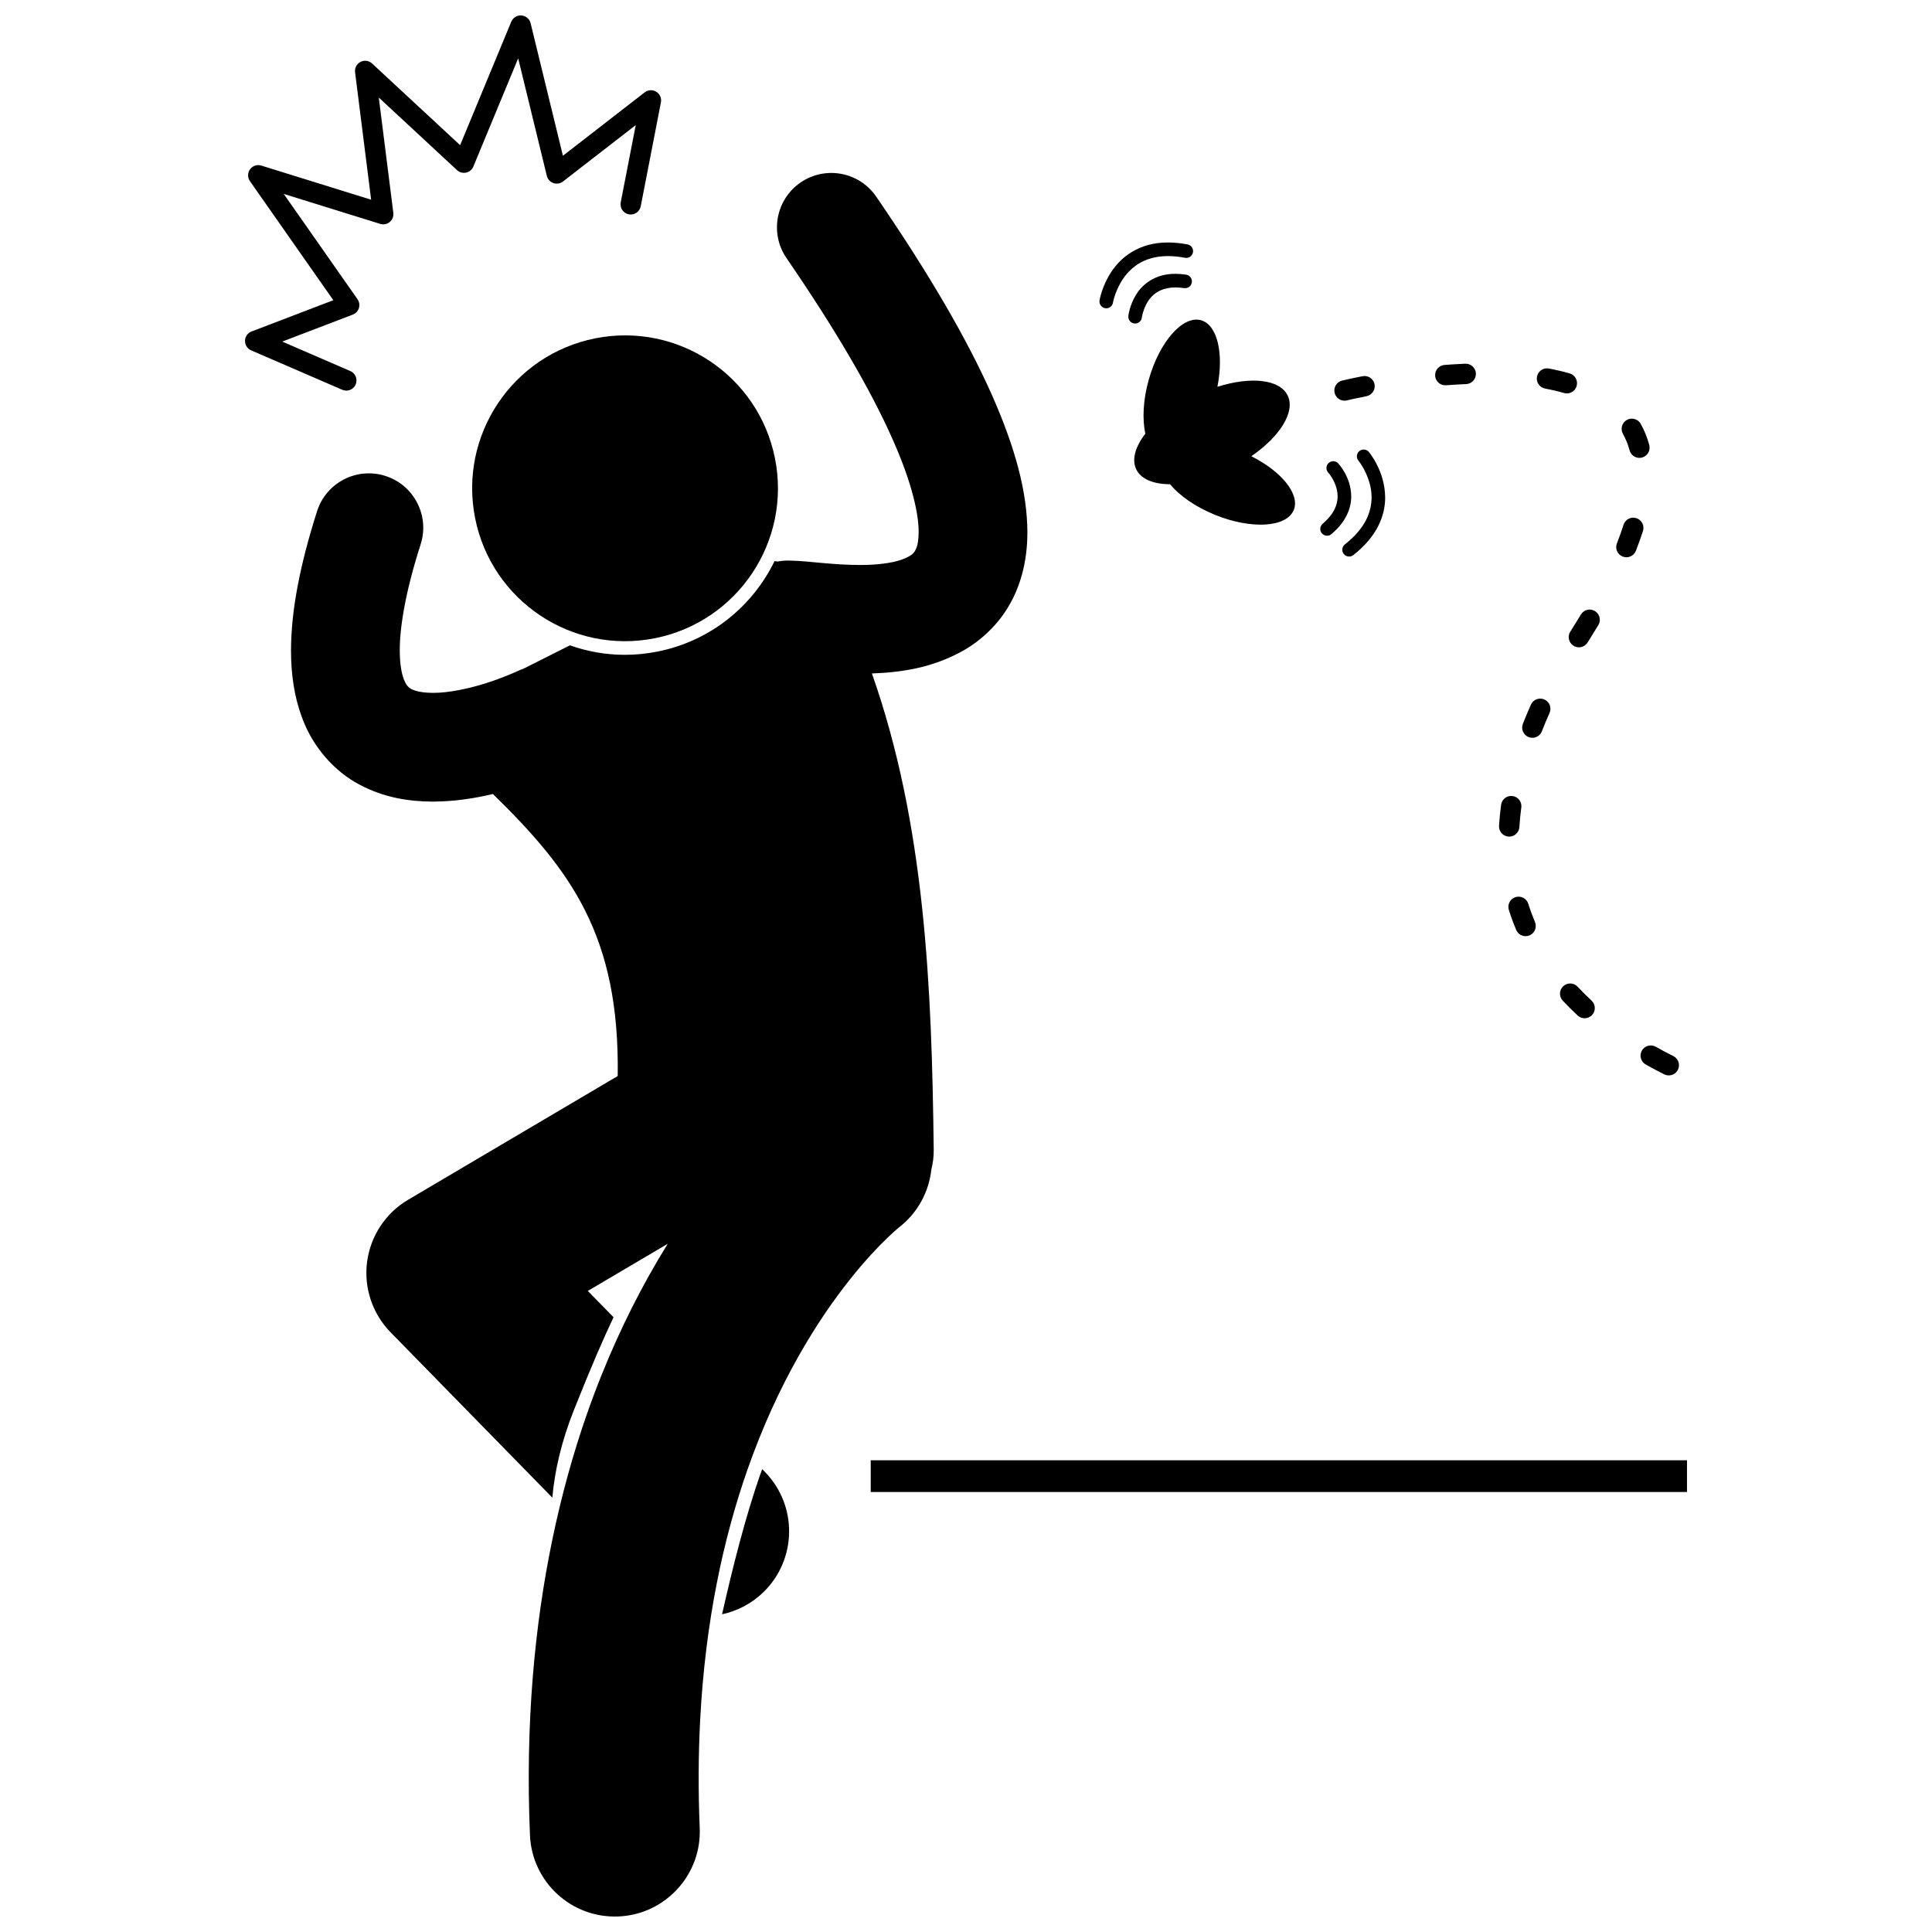
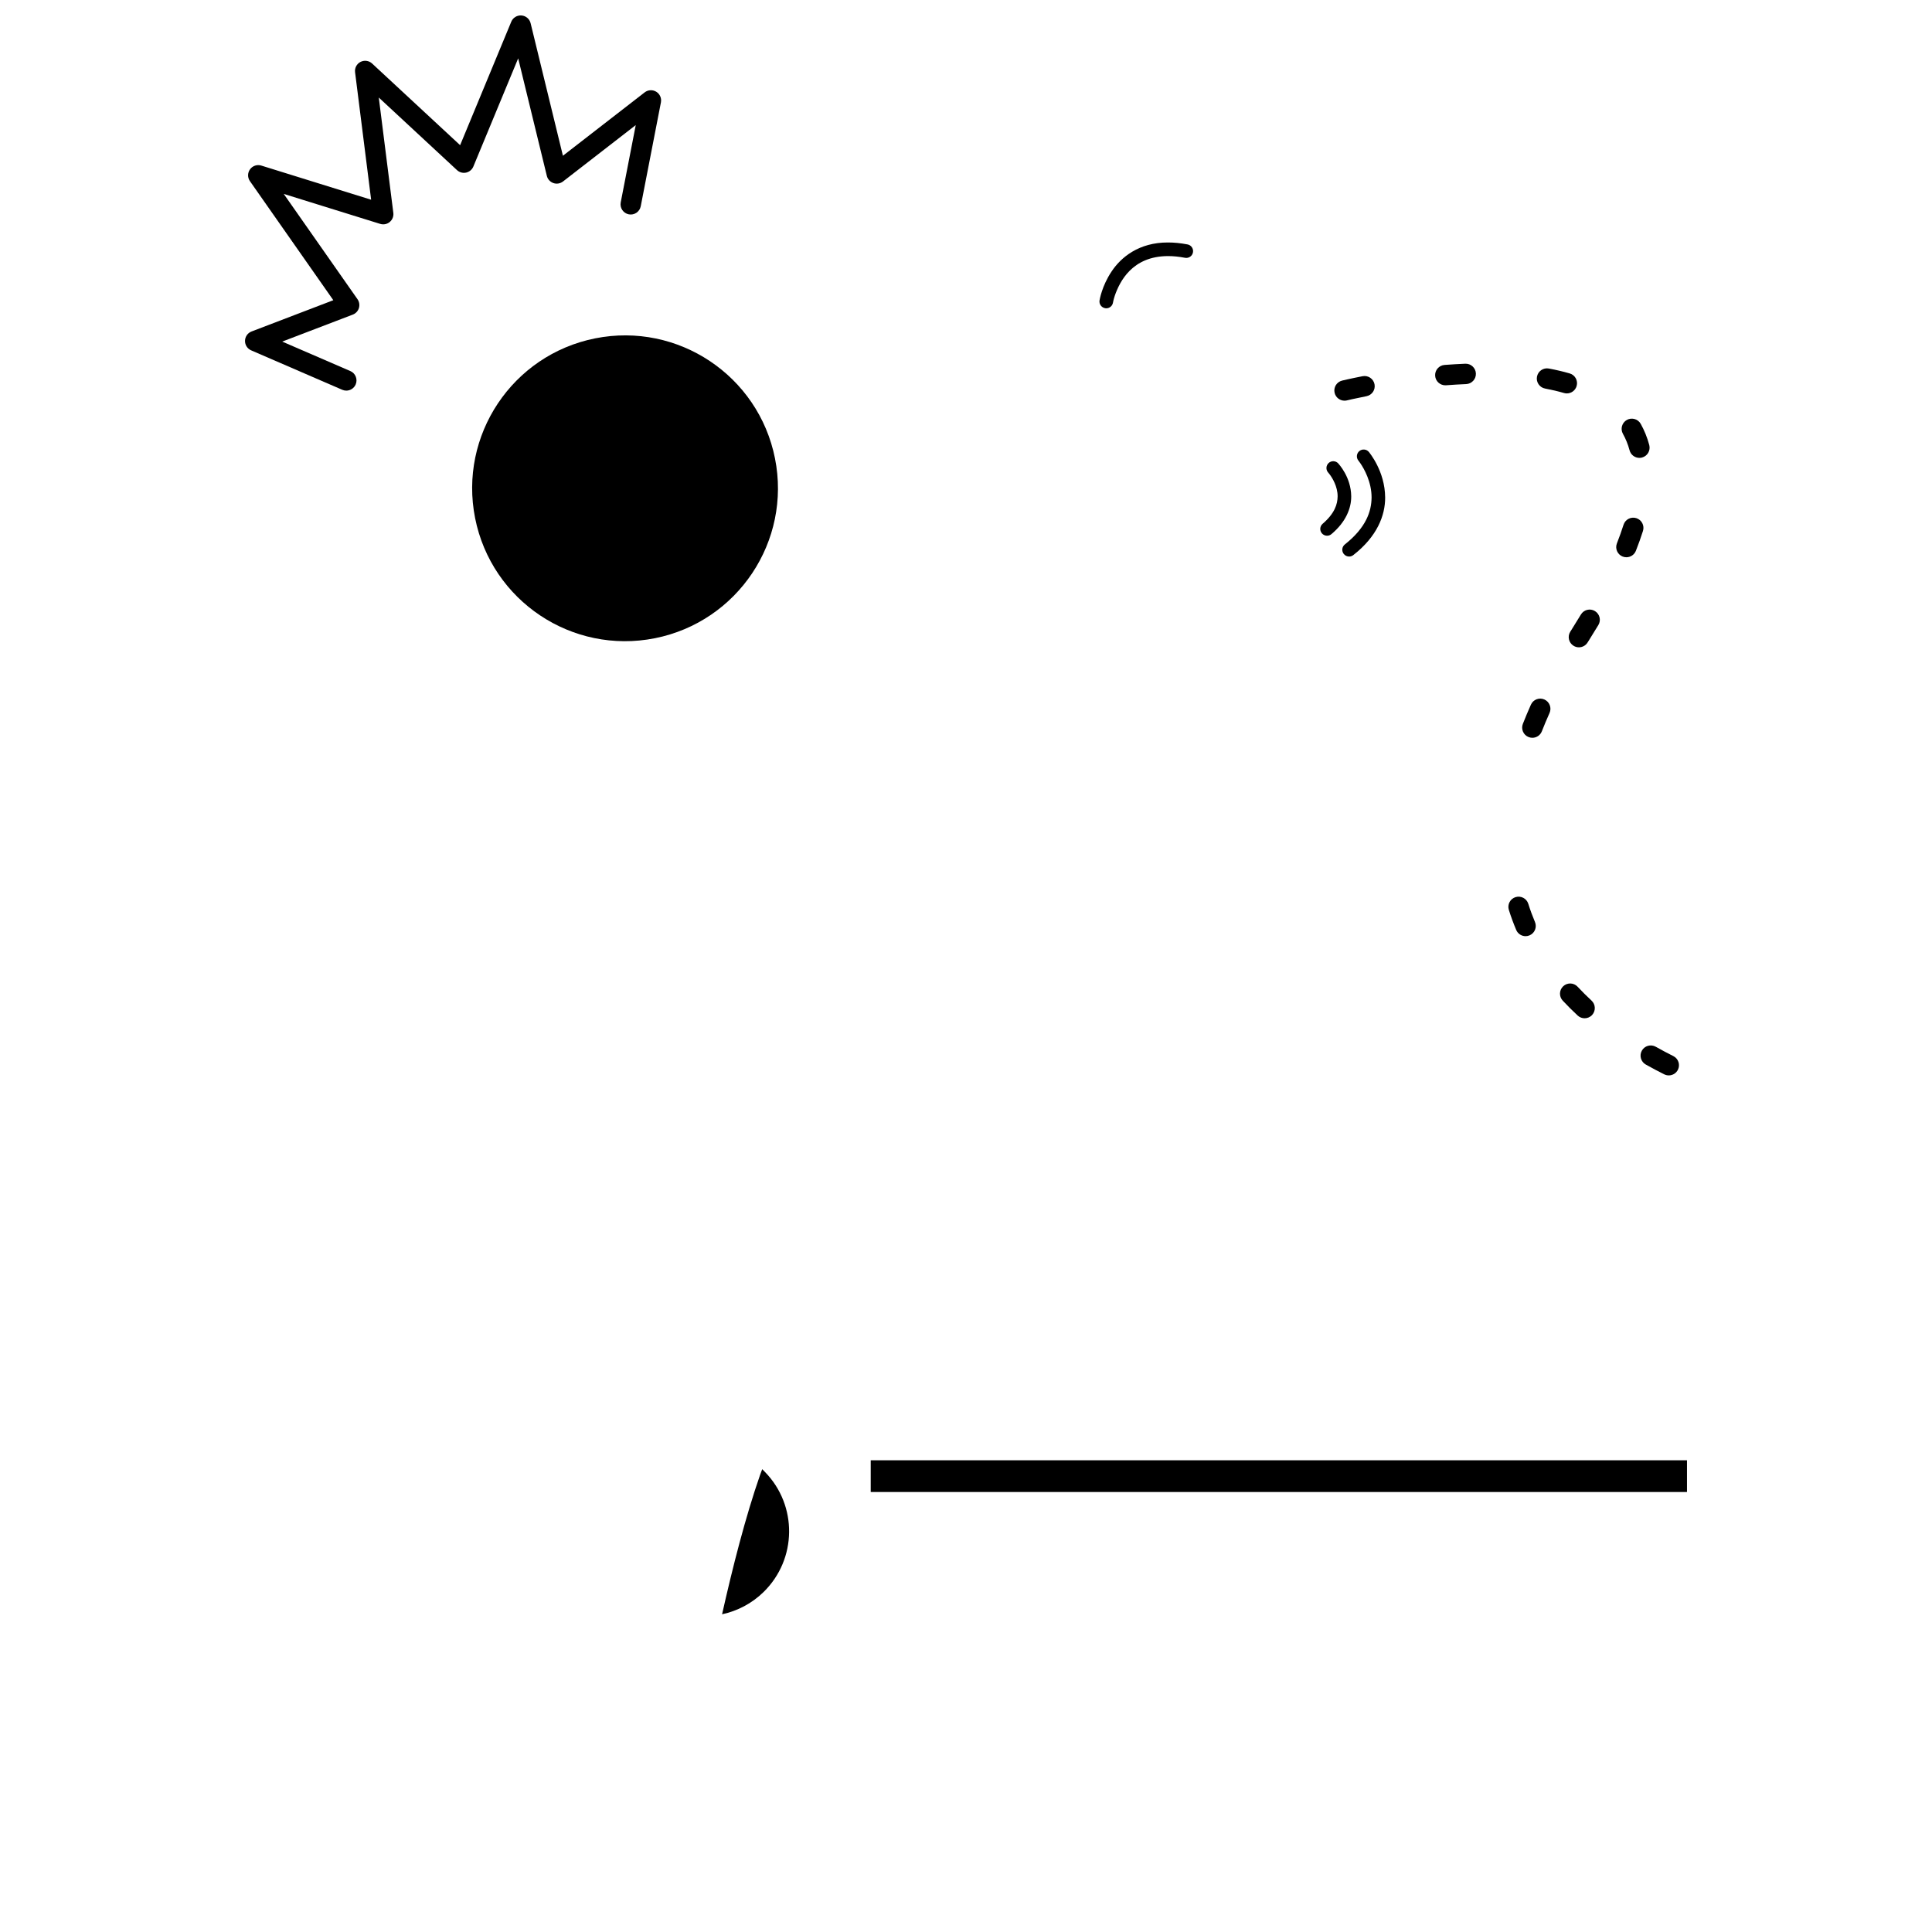
<svg xmlns="http://www.w3.org/2000/svg" width="800px" height="800px" version="1.1" viewBox="144 144 512 512">
  <defs>
    <clipPath id="b">
      <path d="m221 189h196v462.9h-196z" />
    </clipPath>
    <clipPath id="a">
      <path d="m208 148.09h112v99.906h-112z" />
    </clipPath>
  </defs>
  <g clip-path="url(#b)">
-     <path d="m318.27 316.67c-2.867 0.57-5.785 0.863-8.676 0.863-5.07 0-9.973-0.891-14.562-2.512-4.09 2.059-8.188 4.117-12.277 6.176-0.531 0.184-1.059 0.395-1.574 0.645v-0.004l-0.02 0.008c-0.438 0.207-3.824 1.762-8.289 3.176-4.438 1.434-10.008 2.629-14.16 2.594-3.984-0.004-5.875-0.941-6.426-1.516-0.352-0.348-0.762-0.762-1.301-2.164-0.512-1.387-1.047-3.812-1.043-7.543-0.023-6.047 1.441-15.402 5.535-28.152 2.422-7.582-1.758-15.688-9.34-18.113-7.582-2.422-15.688 1.758-18.109 9.34-4.664 14.648-6.887 26.566-6.91 36.926 0.004 6.371 0.875 12.207 2.828 17.52 2.836 7.984 8.676 14.527 15.293 18 6.609 3.551 13.387 4.504 19.469 4.519 5.781-0.023 11.156-0.879 15.918-2.016 20.754 20.293 33.629 37.66 33.074 74.742l-55.539 32.785c-5.957 3.516-9.965 9.578-10.875 16.434-0.91 6.852 1.387 13.75 6.223 18.695l42.863 43.816c0.629-7.148 2.41-14.879 5.715-23.203 4.633-11.652 8.027-19.41 10.508-24.602l-6.82-6.973 21.18-12.5c-1.672 2.684-3.34 5.523-5.004 8.496-5.812 10.402-11.5 22.582-16.43 36.676-3.555 10.156-6.68 21.305-9.184 33.414-4.672 22.59-7.137 48.59-5.891 78.133 0.516 12.426 11.012 22.074 23.438 21.551 9.492-0.398 17.363-6.617 20.316-15.074 0.91-2.609 1.355-5.43 1.23-8.363-0.418-10.059-0.352-19.551 0.113-28.512 1.379-26.594 6.266-48.477 12.48-66.293 8.215-23.492 18.797-39.941 27.074-50.391 4.137-5.219 7.695-8.926 10.074-11.211 0.043-0.043 0.082-0.078 0.125-0.117 1.125-1.074 1.977-1.828 2.481-2.258 0.25-0.219 0.418-0.355 0.484-0.402l0.016-0.016c5.008-3.894 7.91-9.492 8.547-15.352 0.422-1.652 0.645-3.41 0.621-5.242-0.512-43.125-2.281-86.172-16.379-126.18 7.477-0.266 15.926-1.375 24.297-6.102 4.738-2.719 9.324-6.941 12.375-12.484 3.094-5.535 4.543-12.047 4.531-18.859-0.051-10.691-3.203-22.406-9.582-36.766-6.422-14.352-16.234-31.379-30.492-52.168-4.5-6.559-13.469-8.23-20.035-3.727-6.559 4.504-8.227 13.469-3.727 20.035 13.586 19.785 22.547 35.527 27.938 47.613 5.434 12.07 7.125 20.461 7.078 25.016-0.016 2.957-0.559 4.219-0.895 4.852-0.504 0.82-1.035 1.48-3.68 2.457-2.531 0.898-6.672 1.414-11.035 1.387-3.352 0.004-6.812-0.25-9.977-0.531-3.242-0.27-5.852-0.613-9.062-0.645-0.934 0-1.84 0.094-2.727 0.266-0.27-0.043-0.539-0.082-0.809-0.117-5.824 11.969-16.969 21.18-30.996 23.973z" />
-   </g>
+     </g>
  <path d="m335.36 571.8c4.016-0.863 7.84-2.816 10.992-5.894 8.887-8.695 9.047-22.949 0.355-31.836l-0.711-0.727c-0.18 0.496-0.375 0.98-0.551 1.48-3.898 11.172-7.32 24.656-10.086 36.977z" />
  <path d="m349.38 265.48c4.375 21.945-9.867 43.281-31.812 47.656-21.945 4.375-43.281-9.867-47.656-31.812-4.375-21.945 9.867-43.281 31.812-47.656 21.945-4.375 43.285 9.871 47.656 31.812" />
  <g clip-path="url(#a)">
    <path d="m235.77 247.52c1.043 0 2.043-0.609 2.484-1.629 0.59-1.371-0.035-2.961-1.406-3.555l-18.055-7.812 18.707-7.152c0.773-0.297 1.375-0.941 1.617-1.734 0.238-0.789 0.105-1.66-0.371-2.34l-19.551-27.91 25.559 7.945c0.879 0.273 1.832 0.086 2.535-0.508 0.707-0.59 1.062-1.492 0.949-2.406l-3.856-30.57 20.727 19.234c0.648 0.602 1.547 0.848 2.414 0.66 0.863-0.188 1.582-0.789 1.922-1.605l11.879-28.672 7.594 31.137c0.215 0.887 0.875 1.609 1.734 1.91 0.859 0.301 1.828 0.145 2.547-0.414l19.281-14.949-3.981 20.48c-0.285 1.465 0.672 2.883 2.133 3.172 1.465 0.285 2.887-0.676 3.172-2.141l5.348-27.531c0.215-1.105-0.277-2.227-1.234-2.816-0.957-0.59-2.184-0.523-3.07 0.164l-21.668 16.797-8.562-35.125c-0.277-1.133-1.258-1.965-2.422-2.051-1.164-0.09-2.254 0.578-2.703 1.656l-13.555 32.719-23.328-21.645c-0.832-0.773-2.062-0.941-3.066-0.426-1.008 0.52-1.59 1.617-1.445 2.742l4.258 33.781-29.105-9.047c-1.109-0.344-2.305 0.051-2.984 0.984-0.684 0.938-0.695 2.195-0.031 3.144l22.098 31.551-21.664 8.285c-1.031 0.395-1.711 1.363-1.738 2.465-0.023 1.102 0.621 2.102 1.629 2.539l24.141 10.449c0.348 0.148 0.711 0.223 1.07 0.223z" />
  </g>
-   <path d="m462.29 228.87c-4.832-1.355-11.035 5.695-13.859 15.754-1.508 5.363-1.738 10.484-0.906 14.312-2.656 3.445-3.668 6.859-2.398 9.465 1.273 2.606 4.594 3.906 8.941 3.93 2.508 3.012 6.691 5.973 11.848 8.078 9.672 3.953 19.047 3.387 20.945-1.254 1.703-4.168-3.219-10.203-11.246-14.254 7.582-5.211 11.738-11.773 9.625-16.098-2.113-4.324-9.84-5.078-18.613-2.297 1.738-8.82 0-16.414-4.336-17.637z" />
  <path d="m374.75 530.99h216.32v8.406h-216.32z" />
  <path d="m574.02 291.49c0.328 0.129 0.66 0.188 0.992 0.188 1.078 0 2.094-0.648 2.516-1.711 0.711-1.812 1.336-3.562 1.875-5.258 0.453-1.426-0.336-2.941-1.758-3.394-1.422-0.453-2.941 0.336-3.391 1.758-0.5 1.57-1.082 3.207-1.754 4.918-0.547 1.387 0.137 2.953 1.52 3.5z" />
  <path d="m527.24 246.1c1.734-0.133 3.508-0.238 5.297-0.312 1.488-0.059 2.652-1.32 2.59-2.809-0.062-1.488-1.324-2.652-2.816-2.59-1.859 0.078-3.699 0.188-5.492 0.324-1.488 0.113-2.602 1.41-2.488 2.902 0.109 1.414 1.293 2.492 2.691 2.492 0.078 0.004 0.148 0 0.219-0.008z" />
  <path d="m578.81 256.33c-0.727-1.305-2.379-1.766-3.68-1.039-1.301 0.727-1.766 2.379-1.035 3.68 0.734 1.316 1.328 2.758 1.758 4.363 0.32 1.207 1.41 2.008 2.606 2.008 0.23 0 0.465-0.027 0.699-0.094 1.438-0.383 2.293-1.863 1.914-3.305-0.539-2.027-1.309-3.902-2.262-5.613z" />
  <path d="m505.09 243.7c-3.371 0.66-5.387 1.156-5.418 1.16-1.449 0.355-2.336 1.82-1.98 3.266 0.301 1.234 1.406 2.059 2.625 2.059 0.211 0 0.43-0.023 0.645-0.078 0.004-0.004 1.898-0.469 5.172-1.109 1.465-0.289 2.418-1.703 2.129-3.172-0.285-1.457-1.707-2.414-3.172-2.125z" />
  <path d="m545.63 381.75c-1.422 0.445-2.215 1.961-1.77 3.383v0.004c0.574 1.828 1.227 3.594 1.949 5.305 0.434 1.031 1.434 1.652 2.488 1.652 0.348 0 0.707-0.07 1.047-0.215 1.375-0.578 2.016-2.168 1.438-3.539-0.656-1.555-1.25-3.16-1.766-4.816-0.445-1.426-1.961-2.219-3.387-1.773z" />
  <path d="m559.98 242.96c-1.789-0.52-3.633-0.945-5.516-1.297-1.465-0.277-2.879 0.691-3.148 2.16-0.277 1.465 0.691 2.875 2.156 3.148 1.727 0.324 3.402 0.715 5.004 1.18 0.25 0.074 0.504 0.109 0.75 0.109 1.172 0 2.25-0.77 2.594-1.949 0.422-1.441-0.41-2.938-1.84-3.352z" />
-   <path d="m558.27 405.36c-1.09 1.016-1.148 2.727-0.133 3.816 1.285 1.379 2.609 2.695 3.965 3.953 0.52 0.484 1.18 0.723 1.836 0.723 0.723 0 1.449-0.289 1.98-0.863 1.016-1.094 0.949-2.805-0.141-3.816-1.266-1.172-2.5-2.398-3.691-3.68-1.012-1.094-2.727-1.148-3.816-0.133z" />
+   <path d="m558.27 405.36c-1.09 1.016-1.148 2.727-0.133 3.816 1.285 1.379 2.609 2.695 3.965 3.953 0.52 0.484 1.18 0.723 1.836 0.723 0.723 0 1.449-0.289 1.98-0.863 1.016-1.094 0.949-2.805-0.141-3.816-1.266-1.172-2.5-2.398-3.691-3.68-1.012-1.094-2.727-1.148-3.816-0.133" />
  <path d="m549.71 330.74c-0.77 1.719-1.48 3.418-2.137 5.094-0.543 1.387 0.141 2.957 1.531 3.5 0.324 0.125 0.656 0.188 0.984 0.188 1.078 0 2.098-0.648 2.516-1.715 0.625-1.598 1.305-3.219 2.043-4.867 0.605-1.363-0.004-2.961-1.367-3.566-1.359-0.609-2.961 0.004-3.57 1.367z" />
  <path d="m566.66 305.93c-1.281-0.77-2.938-0.355-3.703 0.926-0.789 1.316-1.621 2.66-2.484 4.027-0.113 0.176-0.223 0.348-0.332 0.52-0.793 1.266-0.414 2.93 0.852 3.727 0.445 0.281 0.941 0.414 1.434 0.414 0.898 0 1.777-0.449 2.289-1.266 0.105-0.164 0.211-0.336 0.32-0.504 0.887-1.406 1.738-2.785 2.551-4.141 0.773-1.277 0.355-2.938-0.926-3.703z" />
-   <path d="m544.85 354.96c-1.48-0.203-2.84 0.832-3.039 2.312-0.258 1.898-0.441 3.758-0.551 5.578-0.09 1.488 1.051 2.769 2.539 2.859 0.055 0.004 0.109 0.004 0.16 0.004 1.418 0 2.609-1.105 2.695-2.543 0.098-1.684 0.266-3.402 0.508-5.172 0.203-1.48-0.836-2.84-2.312-3.039z" />
  <path d="m579.11 422.43c-0.73 1.301-0.27 2.945 1.031 3.68 1.668 0.938 3.309 1.805 4.898 2.598 0.387 0.191 0.797 0.285 1.203 0.285 0.992 0 1.945-0.547 2.422-1.492 0.664-1.336 0.125-2.957-1.211-3.625-1.512-0.758-3.074-1.582-4.66-2.477-1.301-0.73-2.953-0.27-3.684 1.031z" />
-   <path d="m458.34 216.79c-1-0.152-1.938-0.223-2.82-0.223-5.473-0.043-8.875 2.871-10.516 5.644-1.688 2.773-1.953 5.387-1.977 5.531-0.109 0.988 0.605 1.875 1.598 1.984 0.066 0.008 0.133 0.012 0.195 0.012 0.906 0 1.688-0.684 1.785-1.609 0-0.004 0.043-0.434 0.258-1.207 0.762-2.426 2.477-6.723 8.656-6.75 0.691 0 1.449 0.055 2.269 0.18 0.984 0.148 1.902-0.523 2.059-1.504 0.148-0.992-0.527-1.91-1.508-2.059z" />
  <path d="m436.89 225.68c0.098 0.016 0.191 0.023 0.285 0.023 0.867 0 1.633-0.629 1.777-1.516 0-0.004 0.113-0.703 0.5-1.883 1.281-3.625 4.543-10.426 14.094-10.438 1.352 0 2.848 0.137 4.496 0.453 0.973 0.188 1.922-0.453 2.106-1.43 0.188-0.977-0.453-1.922-1.426-2.109-1.852-0.355-3.578-0.52-5.18-0.52-7.691-0.031-12.469 3.902-14.984 7.719-2.555 3.816-3.137 7.492-3.168 7.637-0.156 0.98 0.516 1.902 1.5 2.062z" />
  <path d="m494.52 282.8c-0.758 0.645-0.852 1.777-0.207 2.539 0.355 0.418 0.863 0.633 1.375 0.633 0.414 0 0.828-0.141 1.164-0.43 3.836-3.227 5.258-6.871 5.234-10.008-0.051-5.16-3.34-8.578-3.441-8.73-0.676-0.73-1.82-0.773-2.547-0.094-0.727 0.676-0.773 1.816-0.098 2.543 0 0 0.117 0.117 0.348 0.43 0.719 0.934 2.152 3.258 2.137 5.856-0.023 2.106-0.789 4.523-3.965 7.262z" />
  <path d="m500.41 288.27c-0.785 0.613-0.922 1.746-0.301 2.531 0.355 0.449 0.883 0.688 1.418 0.688 0.391 0 0.781-0.125 1.109-0.383 6.328-4.93 8.469-10.523 8.445-15.266-0.039-7.004-4.211-11.91-4.309-12.066-0.637-0.762-1.773-0.871-2.535-0.23-0.766 0.637-0.867 1.773-0.23 2.539v-0.004s0.176 0.207 0.504 0.691c0.992 1.441 2.984 4.965 2.973 9.07-0.035 3.699-1.461 7.981-7.074 12.43z" />
</svg>